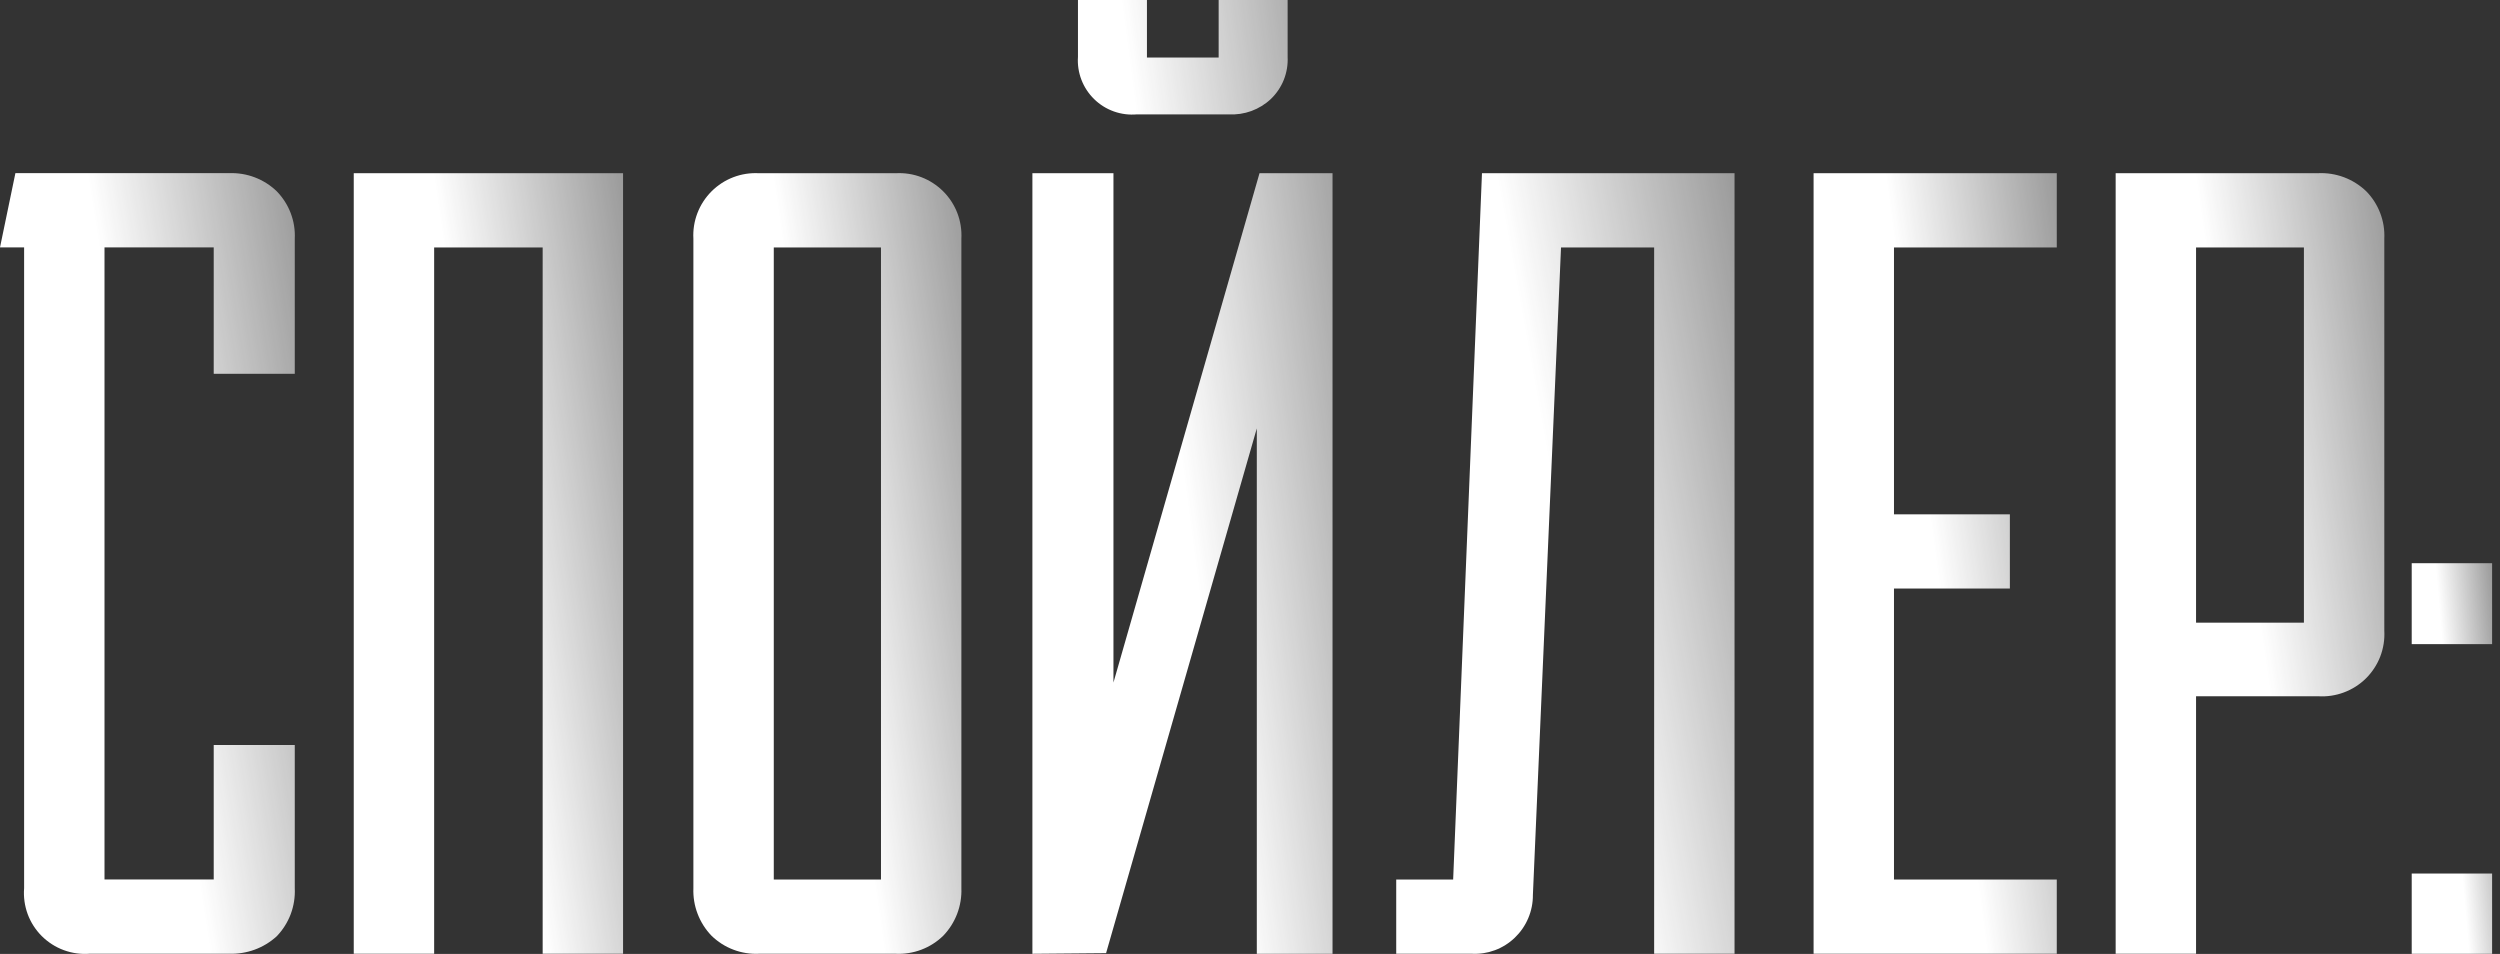
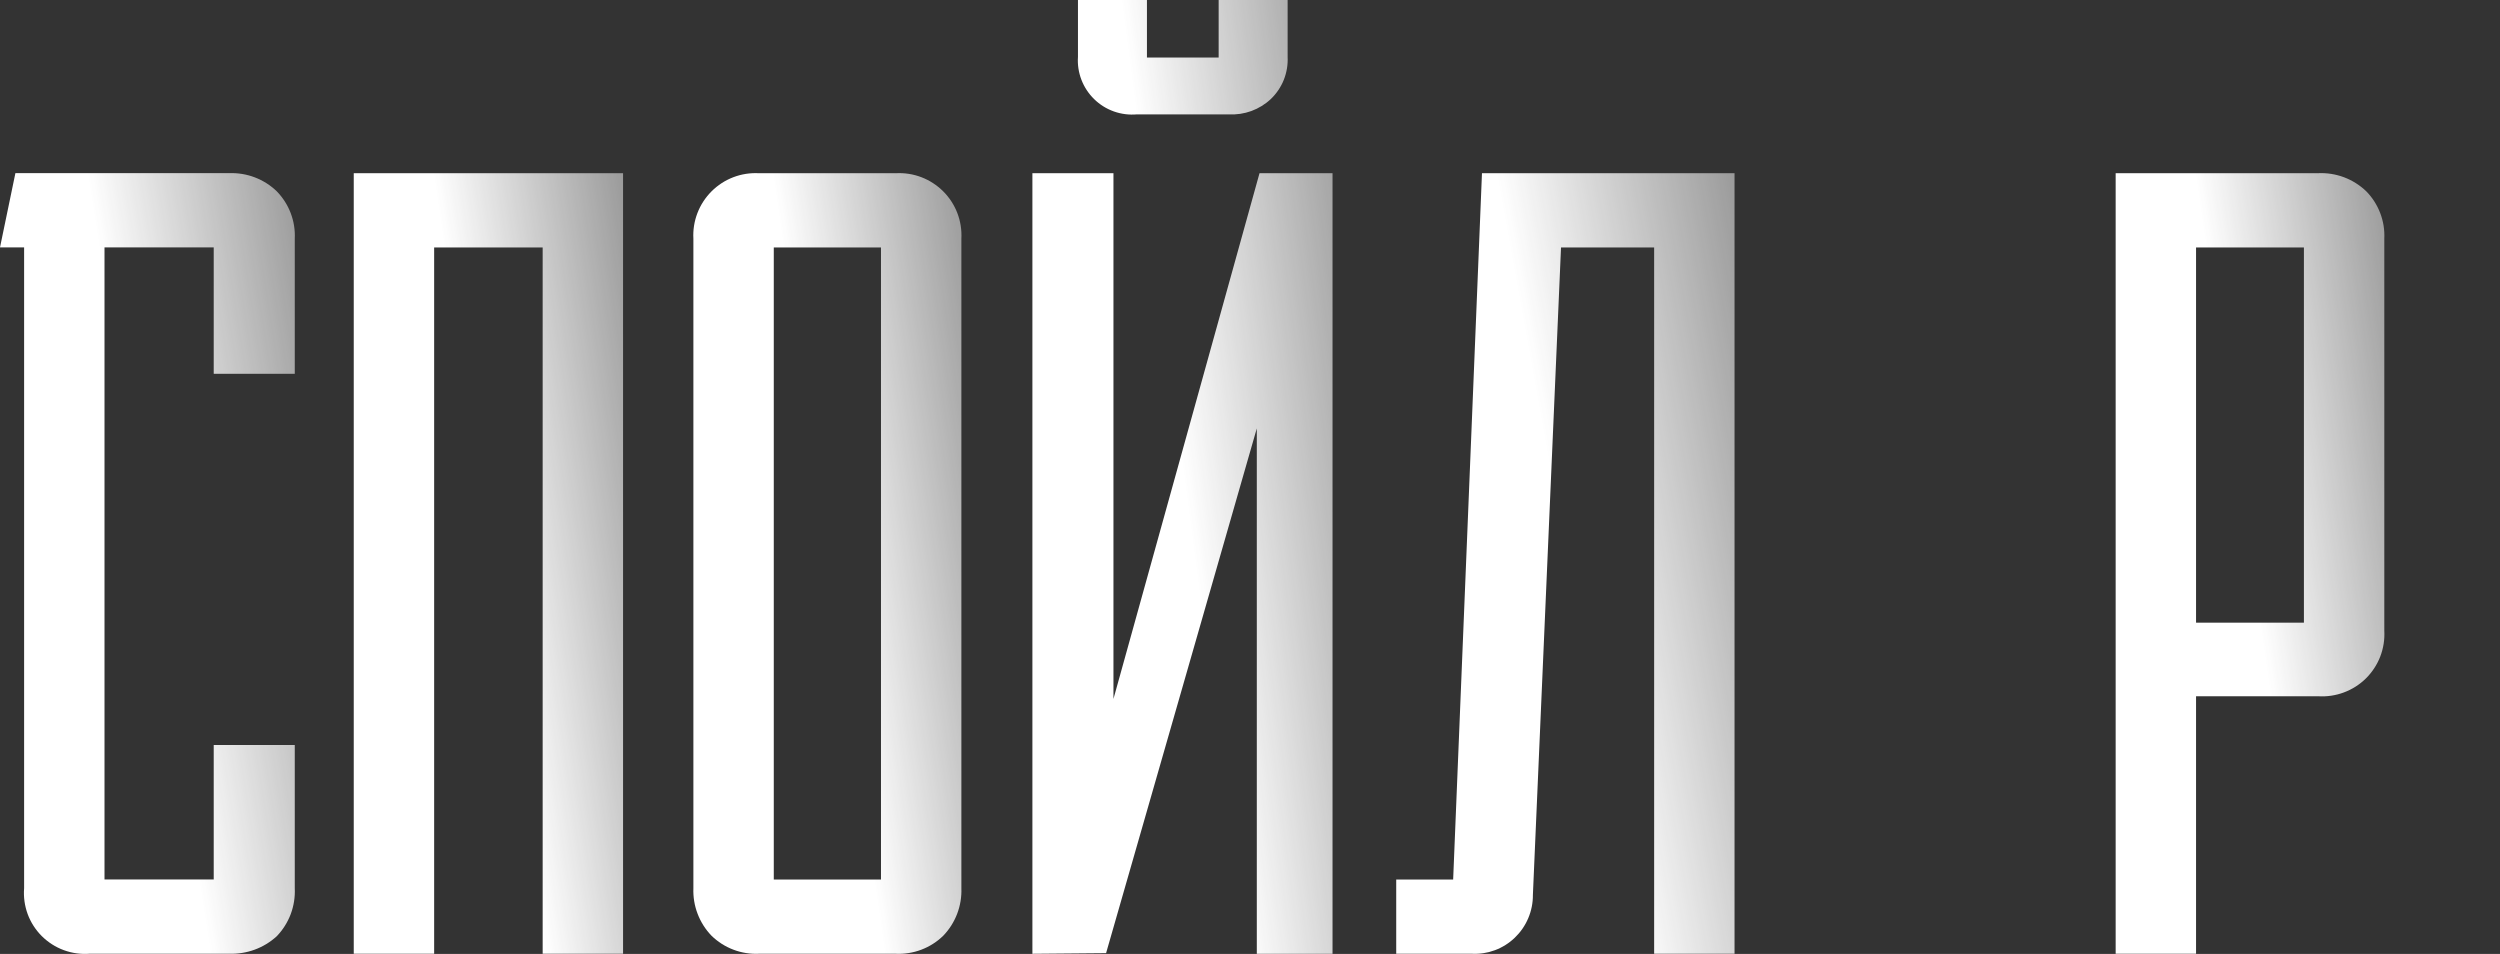
<svg xmlns="http://www.w3.org/2000/svg" width="76" height="29" viewBox="0 0 76 29" fill="none">
  <rect x="0" y="0" width="76" height="29" fill="#333333" stroke="none" />
  <path d="M6.965 5.264C7.231 5.254 7.496 5.297 7.744 5.391C7.993 5.486 8.22 5.629 8.411 5.813C8.597 6.003 8.742 6.229 8.837 6.478C8.932 6.726 8.974 6.991 8.961 7.257V11.364H6.497V7.521H3.177V26.736H6.497V22.649H8.961V27C8.974 27.269 8.932 27.537 8.838 27.789C8.743 28.041 8.598 28.27 8.411 28.464C8.017 28.823 7.498 29.012 6.965 28.993H2.729C2.462 29.014 2.192 28.978 1.941 28.885C1.689 28.793 1.46 28.646 1.27 28.457C1.08 28.267 0.934 28.039 0.841 27.788C0.749 27.536 0.712 27.267 0.733 27V7.521H0L0.468 5.264H6.965Z" fill="url(#paint0_linear_7_3970)" />
  <path d="M10.754 28.994V5.266H18.941V28.994H16.497V7.523H13.198V28.994H10.754Z" fill="url(#paint1_linear_7_3970)" />
  <path d="M27.23 5.266C27.496 5.251 27.762 5.292 28.011 5.387C28.259 5.482 28.485 5.629 28.674 5.817C28.862 6.005 29.009 6.23 29.104 6.479C29.199 6.727 29.24 6.993 29.226 7.258V27.002C29.236 27.267 29.192 27.531 29.098 27.779C29.003 28.027 28.86 28.254 28.676 28.445C28.485 28.631 28.259 28.776 28.01 28.87C27.761 28.965 27.495 29.007 27.23 28.994H23.075C22.809 29.007 22.543 28.965 22.295 28.87C22.046 28.776 21.819 28.631 21.629 28.445C21.445 28.254 21.301 28.027 21.207 27.779C21.112 27.531 21.069 27.267 21.079 27.002V7.258C21.064 6.993 21.106 6.727 21.201 6.479C21.296 6.23 21.443 6.005 21.631 5.817C21.819 5.629 22.045 5.482 22.294 5.387C22.543 5.292 22.809 5.251 23.075 5.266H27.23ZM26.782 26.737V7.523H23.523V26.737H26.782Z" fill="url(#paint2_linear_7_3970)" />
-   <path d="M31.385 28.995V5.266H33.849V21.248H33.706L38.289 5.266H40.509V28.995H38.207V12.525H38.35L33.625 28.975L31.385 28.995ZM39.144 1.728C39.156 1.966 39.116 2.203 39.029 2.424C38.941 2.645 38.806 2.844 38.635 3.009C38.464 3.17 38.262 3.294 38.042 3.375C37.821 3.455 37.587 3.49 37.352 3.477H34.562C34.325 3.498 34.086 3.468 33.862 3.388C33.637 3.308 33.433 3.181 33.263 3.014C33.093 2.848 32.96 2.647 32.875 2.425C32.79 2.203 32.754 1.966 32.77 1.728V0H34.867V1.749H37.047V0H39.144V1.728Z" fill="url(#paint3_linear_7_3970)" />
+   <path d="M31.385 28.995V5.266H33.849V21.248L38.289 5.266H40.509V28.995H38.207V12.525H38.35L33.625 28.975L31.385 28.995ZM39.144 1.728C39.156 1.966 39.116 2.203 39.029 2.424C38.941 2.645 38.806 2.844 38.635 3.009C38.464 3.17 38.262 3.294 38.042 3.375C37.821 3.455 37.587 3.49 37.352 3.477H34.562C34.325 3.498 34.086 3.468 33.862 3.388C33.637 3.308 33.433 3.181 33.263 3.014C33.093 2.848 32.96 2.647 32.875 2.425C32.79 2.203 32.754 1.966 32.77 1.728V0H34.867V1.749H37.047V0H39.144V1.728Z" fill="url(#paint3_linear_7_3970)" />
  <path d="M46.6 27.205C46.602 27.448 46.554 27.688 46.459 27.912C46.365 28.136 46.225 28.338 46.05 28.506C45.878 28.672 45.673 28.801 45.449 28.885C45.225 28.969 44.986 29.006 44.747 28.994H42.445V26.737H44.176L45.052 5.266H52.73V28.994H50.286V7.523H47.455L46.6 27.205Z" fill="url(#paint4_linear_7_3970)" />
-   <path d="M55.133 5.266H62.526V7.523H57.577V15.636H61.1V17.892H57.577V26.737H62.526V28.994H55.133V5.266Z" fill="url(#paint5_linear_7_3970)" />
  <path d="M70.467 5.265C70.736 5.252 71.005 5.294 71.257 5.388C71.509 5.483 71.739 5.628 71.933 5.814C72.12 6.004 72.264 6.23 72.359 6.479C72.454 6.727 72.496 6.992 72.483 7.258V19.173C72.498 19.44 72.456 19.708 72.36 19.958C72.264 20.207 72.115 20.434 71.925 20.623C71.734 20.811 71.505 20.957 71.254 21.05C71.003 21.144 70.735 21.183 70.467 21.166H66.76V28.994H64.316V5.265H70.467ZM66.76 7.522V18.929H70.039V7.522H66.76Z" fill="url(#paint6_linear_7_3970)" />
-   <path d="M73.316 17.121H75.76V19.581H73.316V17.121ZM73.316 26.556H75.76V28.996H73.316V26.556Z" fill="url(#paint7_linear_7_3970)" />
  <defs>
    <linearGradient id="paint0_linear_7_3970" x1="7.04" y1="33.092" x2="19.555" y2="31.119" gradientUnits="userSpaceOnUse">
      <stop stop-color="white" />
      <stop offset="1" stop-color="white" stop-opacity="0" />
    </linearGradient>
    <linearGradient id="paint1_linear_7_3970" x1="17.184" y1="33.087" x2="28.661" y2="31.433" gradientUnits="userSpaceOnUse">
      <stop stop-color="white" />
      <stop offset="1" stop-color="white" stop-opacity="0" />
    </linearGradient>
    <linearGradient id="paint2_linear_7_3970" x1="27.479" y1="33.09" x2="38.909" y2="31.45" gradientUnits="userSpaceOnUse">
      <stop stop-color="white" />
      <stop offset="1" stop-color="white" stop-opacity="0" />
    </linearGradient>
    <linearGradient id="paint3_linear_7_3970" x1="38.55" y1="33.995" x2="51.385" y2="32.309" gradientUnits="userSpaceOnUse">
      <stop stop-color="white" />
      <stop offset="1" stop-color="white" stop-opacity="0" />
    </linearGradient>
    <linearGradient id="paint4_linear_7_3970" x1="50.523" y1="33.089" x2="64.773" y2="30.51" gradientUnits="userSpaceOnUse">
      <stop stop-color="white" />
      <stop offset="1" stop-color="white" stop-opacity="0" />
    </linearGradient>
    <linearGradient id="paint5_linear_7_3970" x1="60.939" y1="33.087" x2="71.342" y2="31.733" gradientUnits="userSpaceOnUse">
      <stop stop-color="white" />
      <stop offset="1" stop-color="white" stop-opacity="0" />
    </linearGradient>
    <linearGradient id="paint6_linear_7_3970" x1="70.733" y1="33.086" x2="82.186" y2="31.44" gradientUnits="userSpaceOnUse">
      <stop stop-color="white" />
      <stop offset="1" stop-color="white" stop-opacity="0" />
    </linearGradient>
    <linearGradient id="paint7_linear_7_3970" x1="75.236" y1="31.044" x2="78.707" y2="30.745" gradientUnits="userSpaceOnUse">
      <stop stop-color="white" />
      <stop offset="1" stop-color="white" stop-opacity="0" />
    </linearGradient>
  </defs>
</svg>